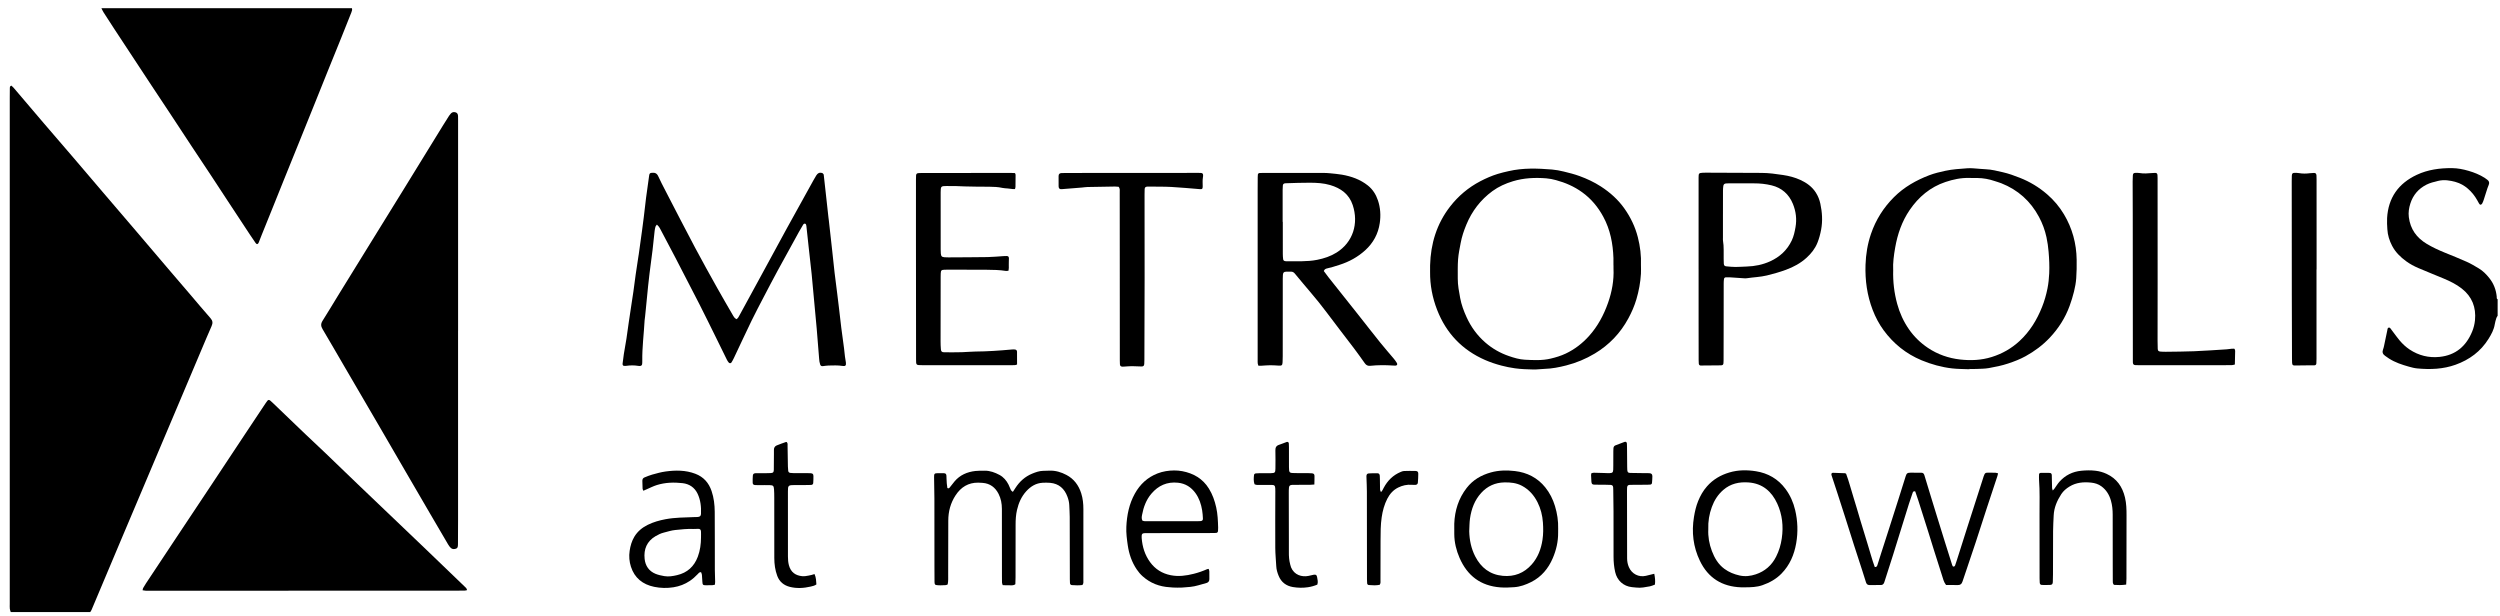
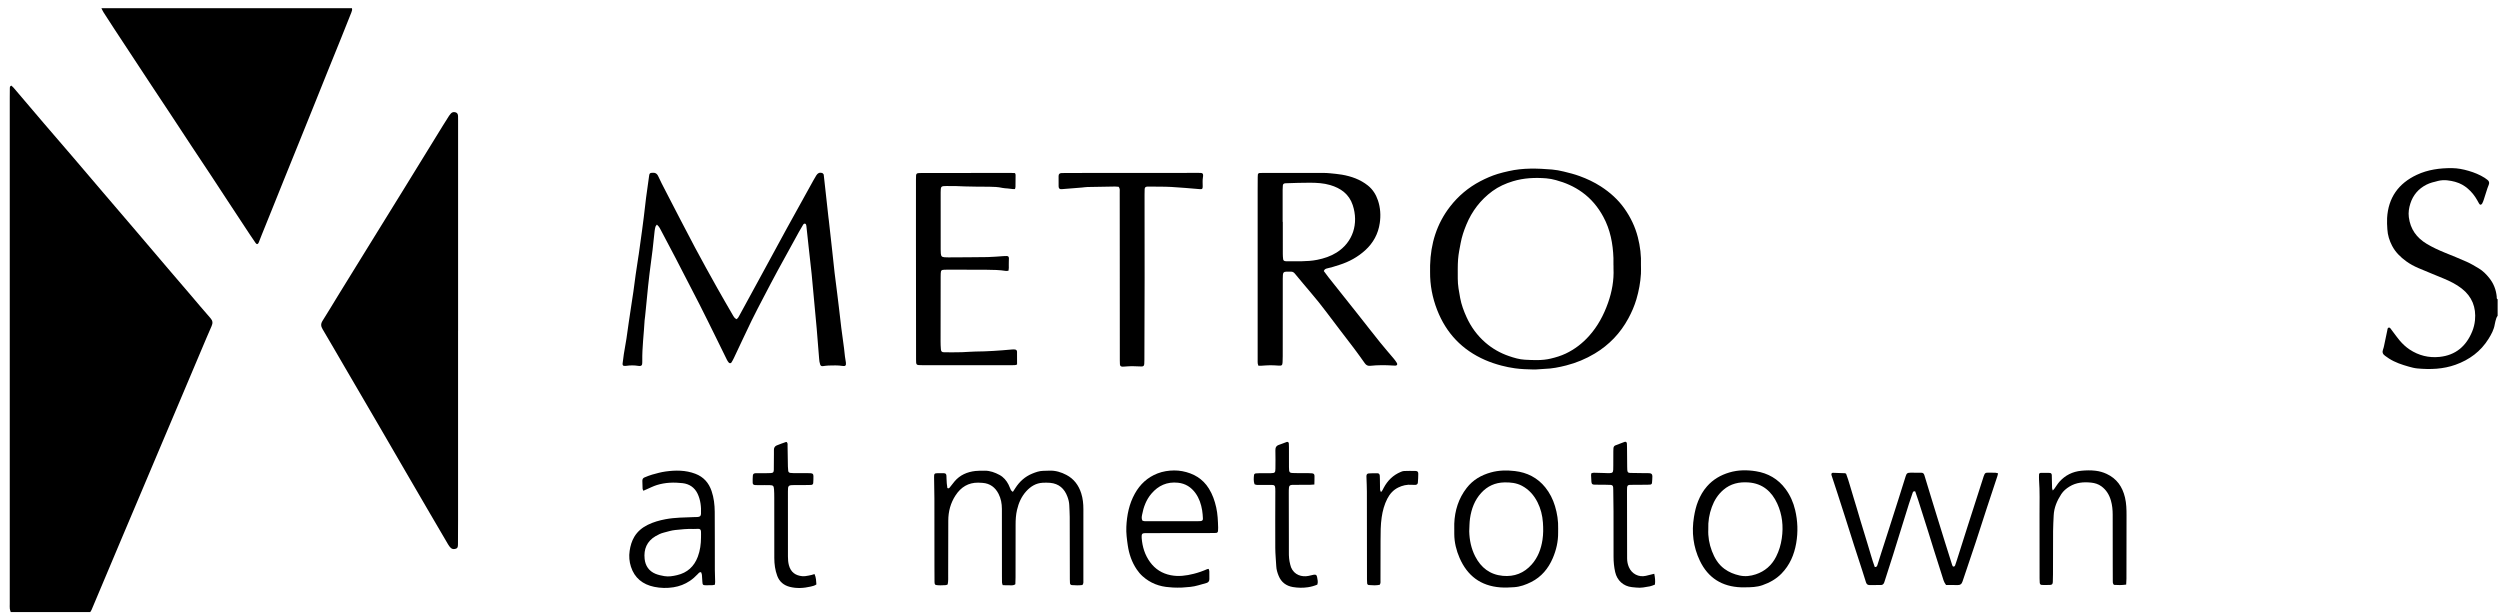
<svg xmlns="http://www.w3.org/2000/svg" width="207" height="51" viewBox="0 0 207 51" fill="none">
  <path d="M0.89 50.679C0.863 50.589 0.822 50.501 0.813 50.409C0.798 50.279 0.808 50.146 0.808 50.015C0.808 36.043 0.808 22.07 0.808 8.098C0.808 7.835 0.809 7.572 0.814 7.309C0.816 7.228 0.811 7.138 0.936 7.088C0.994 7.143 1.069 7.199 1.128 7.268C1.965 8.248 2.797 9.233 3.634 10.212C4.441 11.155 5.255 12.092 6.061 13.034C6.892 14.004 7.717 14.978 8.546 15.949C9.437 16.993 10.331 18.035 11.222 19.078C12.128 20.141 13.031 21.205 13.937 22.268C14.541 22.976 15.149 23.682 15.753 24.389C16.312 25.043 16.861 25.704 17.43 26.347C17.617 26.559 17.631 26.748 17.522 26.996C17.223 27.672 16.938 28.355 16.649 29.036C16.146 30.223 15.646 31.41 15.144 32.597C14.498 34.124 13.851 35.651 13.205 37.178C12.708 38.354 12.211 39.53 11.714 40.706C11.166 42.003 10.615 43.298 10.068 44.595C9.464 46.024 8.863 47.453 8.261 48.883C8.034 49.422 7.809 49.961 7.58 50.499C7.553 50.563 7.508 50.62 7.471 50.68H0.89V50.679Z" fill="black" />
  <path d="M29.142 0.679C29.175 0.802 29.14 0.915 29.094 1.027C28.811 1.736 28.53 2.446 28.245 3.154C27.888 4.039 27.527 4.922 27.17 5.807C26.814 6.692 26.459 7.578 26.103 8.463C25.685 9.503 25.265 10.542 24.845 11.582C24.407 12.666 23.967 13.749 23.529 14.833C23.217 15.607 22.907 16.382 22.595 17.157C22.288 17.921 21.978 18.683 21.671 19.446C21.587 19.656 21.507 19.868 21.423 20.079C21.361 20.236 21.262 20.256 21.168 20.125C21.01 19.901 20.856 19.673 20.705 19.444C20.081 18.498 19.457 17.551 18.834 16.604C18.388 15.925 17.947 15.245 17.499 14.568C16.96 13.751 16.416 12.939 15.876 12.123C15.291 11.236 14.71 10.348 14.125 9.462C13.572 8.626 13.016 7.793 12.464 6.956C11.466 5.442 10.469 3.927 9.473 2.411C9.171 1.953 8.872 1.492 8.578 1.029C8.507 0.92 8.457 0.797 8.398 0.681H29.14L29.142 0.679Z" fill="black" />
  <path d="M206.805 26.145C206.77 26.205 206.722 26.262 206.702 26.325C206.65 26.495 206.595 26.667 206.568 26.842C206.499 27.291 206.285 27.679 206.053 28.053C205.404 29.098 204.468 29.788 203.322 30.199C202.291 30.569 201.225 30.607 200.148 30.506C199.913 30.484 199.679 30.422 199.451 30.358C198.878 30.196 198.313 30.012 197.806 29.684C197.697 29.613 197.591 29.536 197.484 29.461C197.293 29.329 197.229 29.157 197.317 28.933C197.351 28.845 197.375 28.751 197.395 28.658C197.484 28.238 197.571 27.817 197.659 27.397C197.671 27.339 197.676 27.278 197.692 27.221C197.722 27.114 197.841 27.085 197.915 27.174C198.021 27.303 198.114 27.442 198.215 27.575C198.374 27.784 198.527 27.998 198.696 28.198C198.936 28.48 199.206 28.734 199.516 28.94C200.271 29.44 201.106 29.644 201.998 29.551C203.324 29.413 204.196 28.666 204.696 27.451C204.819 27.151 204.898 26.834 204.929 26.515C205.033 25.451 204.688 24.563 203.838 23.896C203.385 23.539 202.871 23.288 202.343 23.066C201.642 22.771 200.932 22.493 200.234 22.192C199.884 22.042 199.547 21.861 199.237 21.636C198.758 21.288 198.342 20.882 198.066 20.352C197.844 19.925 197.7 19.471 197.673 18.986C197.655 18.676 197.634 18.364 197.652 18.055C197.749 16.369 198.592 15.189 200.105 14.478C201.03 14.043 202.021 13.912 203.028 13.921C203.49 13.925 203.948 14.014 204.398 14.146C204.871 14.283 205.319 14.465 205.734 14.727C205.814 14.777 205.889 14.838 205.965 14.896C206.11 15.006 206.132 15.147 206.065 15.31C206.03 15.399 205.992 15.487 205.962 15.578C205.859 15.895 205.76 16.214 205.657 16.531C205.624 16.633 205.586 16.735 205.537 16.83C205.512 16.878 205.466 16.935 205.419 16.947C205.34 16.969 205.293 16.9 205.256 16.835C205.209 16.753 205.165 16.668 205.117 16.584C204.912 16.216 204.656 15.893 204.334 15.616C204.038 15.361 203.701 15.174 203.337 15.072C202.857 14.937 202.367 14.854 201.856 14.983C201.532 15.065 201.211 15.137 200.911 15.29C200.249 15.626 199.8 16.152 199.577 16.853C199.462 17.213 199.401 17.588 199.451 17.982C199.577 18.972 200.091 19.683 200.928 20.187C201.399 20.471 201.896 20.7 202.403 20.908C203.019 21.161 203.64 21.404 204.248 21.678C204.594 21.834 204.923 22.031 205.249 22.227C205.59 22.431 205.866 22.713 206.113 23.023C206.474 23.473 206.673 23.988 206.729 24.562C206.737 24.639 206.701 24.734 206.804 24.781V26.144L206.805 26.145Z" fill="black" />
  <path d="M37.928 27.401C37.928 32.625 37.928 37.848 37.928 43.072C37.928 43.705 37.923 44.339 37.92 44.972C37.92 45.02 37.921 45.068 37.918 45.116C37.91 45.236 37.908 45.37 37.777 45.422C37.63 45.48 37.464 45.491 37.337 45.378C37.241 45.293 37.164 45.182 37.099 45.07C36.601 44.227 36.108 43.382 35.615 42.536C34.954 41.402 34.293 40.268 33.633 39.133C32.907 37.885 32.185 36.635 31.458 35.387C30.46 33.675 29.46 31.966 28.462 30.254C27.878 29.254 27.302 28.25 26.71 27.255C26.563 27.01 26.55 26.809 26.708 26.561C27.155 25.856 27.582 25.137 28.019 24.425C28.826 23.114 29.636 21.804 30.445 20.495C31.43 18.901 32.418 17.308 33.401 15.713C34.491 13.945 35.578 12.175 36.667 10.407C36.836 10.132 37.008 9.86 37.182 9.589C37.227 9.52 37.279 9.454 37.336 9.394C37.445 9.276 37.587 9.258 37.731 9.304C37.877 9.35 37.921 9.475 37.926 9.615C37.93 9.723 37.93 9.83 37.93 9.937C37.93 15.758 37.93 21.58 37.93 27.401H37.927H37.928Z" fill="black" />
-   <path d="M38.672 48.864C38.597 48.88 38.541 48.898 38.487 48.9C38.285 48.905 38.081 48.906 37.879 48.906C29.466 48.908 21.054 48.91 12.642 48.913C12.451 48.913 12.26 48.916 12.069 48.911C11.989 48.908 11.909 48.889 11.807 48.875C11.823 48.802 11.823 48.742 11.849 48.694C11.918 48.569 11.993 48.447 12.071 48.327C12.895 47.083 13.72 45.84 14.545 44.597C15.536 43.107 16.529 41.617 17.519 40.126C18.443 38.733 19.365 37.34 20.289 35.947C20.85 35.102 21.413 34.258 21.975 33.413C22.232 33.028 22.239 33.026 22.574 33.347C23.444 34.181 24.311 35.018 25.182 35.85C25.777 36.418 26.38 36.977 26.976 37.545C27.52 38.063 28.058 38.588 28.6 39.109C28.996 39.49 29.39 39.87 29.787 40.25C30.502 40.934 31.219 41.618 31.935 42.301C33.048 43.364 34.163 44.425 35.273 45.49C36.341 46.513 37.406 47.54 38.472 48.566C38.548 48.639 38.643 48.7 38.673 48.864L38.672 48.864Z" fill="black" />
  <path d="M54.39 18.599C54.337 18.673 54.289 18.715 54.274 18.766C54.242 18.881 54.218 18.998 54.204 19.117C54.144 19.639 54.096 20.162 54.034 20.684C53.966 21.253 53.888 21.821 53.814 22.389C53.803 22.472 53.791 22.555 53.782 22.637C53.742 22.982 53.7 23.325 53.665 23.669C53.6 24.311 53.539 24.953 53.475 25.595C53.456 25.798 53.435 25.999 53.413 26.201C53.401 26.308 53.38 26.415 53.374 26.521C53.314 27.643 53.164 28.759 53.181 29.885C53.181 29.921 53.18 29.958 53.18 29.993C53.18 30.222 53.145 30.344 52.837 30.293C52.519 30.241 52.196 30.243 51.875 30.289C51.805 30.299 51.732 30.301 51.663 30.293C51.598 30.285 51.561 30.235 51.551 30.171C51.548 30.148 51.548 30.123 51.551 30.099C51.584 29.839 51.612 29.577 51.654 29.317C51.721 28.893 51.803 28.471 51.869 28.046C51.939 27.598 51.995 27.148 52.06 26.699C52.132 26.203 52.208 25.707 52.283 25.211C52.337 24.857 52.395 24.503 52.444 24.149C52.51 23.676 52.567 23.201 52.635 22.729C52.708 22.22 52.788 21.713 52.864 21.206C52.872 21.158 52.882 21.112 52.888 21.064C52.98 20.401 53.072 19.739 53.163 19.076C53.214 18.71 53.262 18.342 53.306 17.974C53.371 17.44 53.427 16.905 53.495 16.372C53.575 15.756 53.663 15.142 53.751 14.526C53.775 14.358 53.822 14.322 53.979 14.307C54.214 14.284 54.387 14.341 54.497 14.584C54.689 15.007 54.906 15.42 55.12 15.833C55.927 17.391 56.728 18.953 57.55 20.502C58.149 21.63 58.772 22.745 59.395 23.86C59.808 24.599 60.238 25.33 60.661 26.064C60.709 26.148 60.757 26.231 60.817 26.304C60.86 26.356 60.924 26.389 60.98 26.431C61.114 26.348 61.166 26.226 61.227 26.113C61.8 25.065 62.371 24.017 62.942 22.968C63.672 21.626 64.397 20.281 65.132 18.941C65.867 17.601 66.61 16.267 67.351 14.93C67.426 14.794 67.504 14.66 67.586 14.528C67.711 14.33 67.846 14.268 68.065 14.319C68.114 14.33 68.157 14.385 68.191 14.429C68.21 14.454 68.207 14.497 68.212 14.533C68.264 15.008 68.317 15.483 68.37 15.958C68.444 16.635 68.519 17.312 68.594 17.989C68.603 18.072 68.616 18.155 68.626 18.238C68.718 19.057 68.81 19.876 68.9 20.696C68.97 21.325 69.031 21.955 69.104 22.584C69.172 23.166 69.251 23.745 69.324 24.327C69.373 24.718 69.421 25.109 69.467 25.501C69.531 26.046 69.59 26.593 69.658 27.138C69.73 27.707 69.813 28.274 69.887 28.843C69.917 29.068 69.933 29.295 69.962 29.521C69.984 29.686 70.018 29.851 70.04 30.017C70.072 30.258 70.001 30.339 69.77 30.301C69.378 30.236 68.985 30.259 68.592 30.266C68.439 30.268 68.285 30.302 68.131 30.316C68.013 30.327 67.946 30.286 67.909 30.179C67.882 30.1 67.864 30.018 67.849 29.936C67.835 29.854 67.83 29.77 67.823 29.686C67.757 28.865 67.695 28.042 67.624 27.22C67.553 26.399 67.472 25.579 67.396 24.758C67.332 24.068 67.274 23.377 67.204 22.687C67.14 22.046 67.063 21.404 66.991 20.764C66.979 20.657 66.967 20.55 66.955 20.443C66.895 19.885 66.835 19.326 66.775 18.768C66.772 18.744 66.77 18.72 66.766 18.696C66.753 18.625 66.742 18.542 66.664 18.521C66.564 18.493 66.517 18.576 66.474 18.649C66.365 18.834 66.253 19.017 66.149 19.206C65.561 20.272 64.972 21.337 64.391 22.407C64.004 23.12 63.628 23.84 63.252 24.56C62.905 25.226 62.553 25.89 62.224 26.566C61.73 27.585 61.255 28.615 60.769 29.639C60.708 29.768 60.639 29.894 60.563 30.015C60.517 30.089 60.403 30.094 60.346 30.026C60.285 29.955 60.231 29.875 60.189 29.791C59.887 29.181 59.591 28.569 59.289 27.959C58.828 27.029 58.373 26.095 57.902 25.171C57.252 23.895 56.59 22.623 55.931 21.353C55.551 20.622 55.167 19.893 54.779 19.167C54.679 18.981 54.6 18.776 54.393 18.599L54.39 18.599Z" fill="black" />
  <path d="M135.872 21.973C135.872 22.192 135.884 22.432 135.87 22.67C135.826 23.387 135.698 24.088 135.494 24.779C135.33 25.332 135.102 25.857 134.83 26.359C134.17 27.583 133.242 28.556 132.047 29.273C131.306 29.717 130.52 30.044 129.684 30.258C129.094 30.408 128.502 30.527 127.89 30.543C127.582 30.551 127.272 30.602 126.964 30.594C126.453 30.581 125.937 30.566 125.432 30.495C125.058 30.443 124.684 30.368 124.314 30.27C123.851 30.148 123.402 29.998 122.966 29.808C121.069 28.979 119.747 27.591 118.995 25.661C118.601 24.649 118.4 23.599 118.411 22.511C118.412 22.332 118.407 22.152 118.412 21.973C118.459 20.179 118.957 18.536 120.064 17.107C120.745 16.228 121.579 15.526 122.566 15.008C123.032 14.764 123.511 14.555 124.012 14.4C124.307 14.308 124.609 14.24 124.911 14.171C126.099 13.894 127.301 13.938 128.502 14.036C128.833 14.063 129.164 14.127 129.487 14.206C129.925 14.313 130.363 14.423 130.789 14.579C131.407 14.804 131.997 15.082 132.55 15.438C133.318 15.935 133.991 16.537 134.518 17.29C135.022 18.009 135.396 18.789 135.614 19.646C135.807 20.405 135.903 21.17 135.871 21.973L135.872 21.973ZM133.599 21.975C133.599 21.975 133.595 21.975 133.594 21.975C133.594 21.772 133.599 21.569 133.593 21.366C133.551 20.17 133.332 19.018 132.756 17.953C132.318 17.142 131.746 16.453 130.995 15.913C130.338 15.44 129.611 15.124 128.837 14.915C128.573 14.843 128.302 14.787 128.03 14.766C127.098 14.693 126.177 14.733 125.271 15.007C124.66 15.192 124.087 15.448 123.574 15.823C122.588 16.546 121.873 17.484 121.408 18.615C121.208 19.102 121.039 19.599 120.944 20.117C120.862 20.562 120.764 21.008 120.73 21.458C120.689 21.992 120.706 22.532 120.703 23.07C120.701 23.611 120.805 24.142 120.901 24.669C121.002 25.222 121.199 25.75 121.432 26.262C121.803 27.077 122.319 27.785 122.998 28.372C123.575 28.87 124.224 29.238 124.941 29.483C125.368 29.63 125.809 29.761 126.26 29.784C126.972 29.822 127.686 29.861 128.394 29.693C128.825 29.591 129.244 29.465 129.642 29.276C130.384 28.924 131.023 28.431 131.571 27.821C132.292 27.019 132.789 26.086 133.146 25.075C133.471 24.153 133.643 23.207 133.598 22.226C133.594 22.142 133.598 22.059 133.598 21.975H133.599Z" fill="black" />
-   <path d="M163.071 30.574C162.594 30.553 162.115 30.558 161.643 30.505C161.207 30.456 160.774 30.37 160.347 30.256C159.92 30.142 159.505 29.998 159.1 29.829C157.827 29.297 156.787 28.462 155.97 27.352C155.587 26.831 155.287 26.26 155.055 25.655C154.595 24.455 154.423 23.211 154.465 21.929C154.494 21.051 154.635 20.192 154.918 19.364C155.314 18.205 155.951 17.194 156.819 16.326C157.655 15.491 158.654 14.926 159.742 14.51C160.174 14.345 160.627 14.239 161.082 14.141C161.681 14.012 162.287 13.98 162.891 13.933C163.243 13.905 163.602 13.962 163.958 13.982C164.113 13.992 164.267 14.008 164.422 14.014C164.901 14.032 165.361 14.153 165.826 14.259C166.316 14.37 166.783 14.54 167.249 14.724C168.078 15.051 168.826 15.504 169.5 16.086C170.057 16.566 170.524 17.121 170.899 17.75C171.586 18.903 171.928 20.16 171.947 21.501C171.955 22.014 171.949 22.53 171.912 23.041C171.885 23.409 171.818 23.777 171.729 24.135C171.63 24.54 171.506 24.94 171.363 25.331C171.003 26.321 170.446 27.189 169.727 27.955C169.141 28.579 168.463 29.082 167.718 29.493C167.259 29.746 166.77 29.934 166.272 30.099C165.75 30.273 165.214 30.381 164.676 30.477C164.338 30.537 163.988 30.532 163.643 30.549C163.453 30.558 163.261 30.55 163.071 30.55C163.071 30.559 163.071 30.566 163.071 30.574V30.574ZM156.757 22.346C156.727 23.356 156.845 24.268 157.087 25.159C157.291 25.912 157.613 26.618 158.059 27.262C158.486 27.877 159.016 28.392 159.635 28.807C160.441 29.346 161.34 29.659 162.299 29.767C163.18 29.866 164.055 29.829 164.915 29.56C165.785 29.288 166.549 28.854 167.217 28.237C168.068 27.452 168.655 26.49 169.08 25.424C169.279 24.926 169.427 24.41 169.532 23.88C169.614 23.468 169.655 23.054 169.675 22.637C169.702 22.039 169.675 21.441 169.624 20.846C169.59 20.443 169.534 20.038 169.448 19.642C169.322 19.057 169.116 18.499 168.832 17.968C168.129 16.65 167.087 15.718 165.702 15.171C165.526 15.102 165.341 15.054 165.161 14.992C164.695 14.832 164.218 14.744 163.725 14.739C163.498 14.738 163.271 14.741 163.045 14.735C162.368 14.714 161.715 14.858 161.083 15.069C159.828 15.49 158.861 16.305 158.121 17.388C157.479 18.328 157.115 19.389 156.92 20.505C156.808 21.14 156.725 21.781 156.755 22.346L156.757 22.346Z" fill="black" />
  <path d="M109.609 22.438C109.74 22.613 109.864 22.788 109.996 22.955C110.804 23.974 111.615 24.991 112.423 26.01C113.045 26.795 113.658 27.588 114.287 28.369C114.652 28.824 115.041 29.262 115.416 29.711C115.507 29.82 115.591 29.938 115.664 30.06C115.733 30.175 115.669 30.274 115.534 30.275C115.463 30.275 115.392 30.269 115.321 30.265C114.701 30.225 114.082 30.223 113.465 30.288C113.26 30.309 113.124 30.243 113.009 30.081C112.712 29.663 112.415 29.245 112.106 28.836C111.35 27.837 110.577 26.851 109.83 25.845C109.01 24.742 108.086 23.726 107.221 22.663C107.133 22.554 107.032 22.487 106.886 22.493C106.756 22.499 106.624 22.49 106.493 22.496C106.303 22.504 106.245 22.559 106.224 22.755C106.213 22.861 106.213 22.969 106.213 23.077C106.213 23.722 106.213 24.367 106.213 25.013C106.213 26.507 106.212 28.001 106.21 29.494C106.21 29.662 106.207 29.829 106.197 29.996C106.181 30.246 106.132 30.287 105.89 30.274C105.653 30.261 105.415 30.24 105.177 30.242C104.928 30.244 104.678 30.269 104.429 30.283C104.359 30.286 104.289 30.283 104.198 30.283C104.178 30.217 104.147 30.154 104.14 30.088C104.129 29.993 104.134 29.897 104.134 29.802C104.134 25.105 104.134 20.41 104.134 15.713C104.134 15.367 104.136 15.02 104.139 14.673C104.139 14.602 104.141 14.53 104.15 14.459C104.162 14.38 104.216 14.332 104.295 14.327C104.39 14.32 104.485 14.318 104.581 14.318C106.273 14.318 107.964 14.313 109.656 14.32C109.977 14.322 110.297 14.367 110.617 14.396C110.783 14.412 110.948 14.434 111.112 14.463C111.897 14.6 112.631 14.859 113.263 15.362C113.666 15.685 113.928 16.106 114.093 16.591C114.3 17.204 114.337 17.837 114.245 18.468C114.117 19.361 113.706 20.118 113.036 20.726C112.417 21.287 111.701 21.677 110.908 21.93C110.727 21.987 110.546 22.047 110.364 22.1C110.216 22.143 110.067 22.18 109.916 22.216C109.8 22.243 109.682 22.265 109.611 22.438H109.609ZM106.202 18.369C106.207 18.369 106.211 18.369 106.216 18.369C106.216 19.253 106.215 20.137 106.217 21.02C106.217 21.163 106.226 21.307 106.243 21.449C106.258 21.566 106.315 21.61 106.433 21.627C106.469 21.632 106.504 21.634 106.54 21.634C107.383 21.619 108.227 21.682 109.067 21.512C109.636 21.398 110.168 21.222 110.659 20.917C112.032 20.062 112.51 18.505 112.005 16.979C111.704 16.071 111.016 15.58 110.134 15.321C109.592 15.161 109.031 15.133 108.473 15.129C107.819 15.123 107.164 15.155 106.51 15.172C106.474 15.172 106.438 15.173 106.403 15.178C106.289 15.194 106.232 15.245 106.219 15.361C106.206 15.48 106.203 15.6 106.203 15.719C106.203 16.603 106.203 17.487 106.203 18.37L106.202 18.369Z" fill="black" />
-   <path d="M140.643 22.295C140.643 19.761 140.643 17.227 140.643 14.693C140.643 14.351 140.669 14.322 140.995 14.303C141.078 14.298 141.162 14.298 141.245 14.298C142.783 14.305 144.319 14.317 145.857 14.317C146.456 14.317 147.046 14.403 147.634 14.49C148.125 14.563 148.612 14.687 149.07 14.898C149.59 15.137 150.037 15.456 150.352 15.947C150.535 16.233 150.657 16.545 150.726 16.871C150.876 17.577 150.924 18.286 150.791 19.006C150.72 19.385 150.625 19.749 150.482 20.104C150.286 20.592 149.969 20.989 149.586 21.339C149.085 21.797 148.501 22.109 147.869 22.341C147.355 22.53 146.831 22.678 146.298 22.808C145.749 22.94 145.19 22.953 144.638 23.038C144.568 23.049 144.495 23.047 144.424 23.043C144.033 23.018 143.641 22.988 143.25 22.964C143.132 22.957 143.012 22.955 142.894 22.962C142.816 22.968 142.759 23.023 142.747 23.099C142.73 23.216 142.722 23.336 142.722 23.455C142.72 24.662 142.72 25.87 142.718 27.077C142.717 27.997 142.715 28.918 142.712 29.838C142.71 30.251 142.695 30.257 142.287 30.253C141.847 30.249 141.406 30.259 140.965 30.264C140.917 30.264 140.87 30.27 140.822 30.268C140.727 30.263 140.671 30.211 140.66 30.111C140.65 30.016 140.648 29.92 140.648 29.825C140.646 28.749 140.645 27.673 140.644 26.598C140.644 25.163 140.644 23.729 140.644 22.295H140.642H140.643ZM142.661 17.75H142.66C142.66 18.395 142.66 19.041 142.66 19.686C142.66 19.769 142.65 19.855 142.665 19.936C142.751 20.434 142.707 20.937 142.72 21.438C142.723 21.569 142.72 21.701 142.731 21.831C142.745 21.987 142.795 22.04 142.955 22.055C143.204 22.078 143.454 22.104 143.703 22.104C144.012 22.104 144.322 22.077 144.631 22.068C145.305 22.048 145.953 21.917 146.569 21.637C147.367 21.273 147.976 20.715 148.357 19.913C148.523 19.562 148.601 19.193 148.667 18.816C148.786 18.147 148.705 17.502 148.453 16.883C148.126 16.08 147.527 15.55 146.688 15.347C146.216 15.233 145.728 15.179 145.236 15.182C144.557 15.187 143.878 15.18 143.199 15.179C143.104 15.179 143.008 15.184 142.913 15.19C142.79 15.198 142.712 15.268 142.693 15.387C142.674 15.516 142.664 15.648 142.663 15.779C142.66 16.436 142.661 17.093 142.661 17.75Z" fill="black" />
  <path d="M84.213 30.18C84.062 30.255 83.929 30.235 83.801 30.236C82.514 30.238 81.227 30.236 79.94 30.236C78.737 30.236 77.533 30.237 76.329 30.236C75.854 30.236 75.85 30.233 75.85 29.759C75.846 26.389 75.843 23.019 75.841 19.648C75.841 18.058 75.841 16.469 75.842 14.879C75.842 14.76 75.842 14.64 75.851 14.521C75.861 14.403 75.917 14.348 76.03 14.335C76.112 14.325 76.197 14.325 76.279 14.325C78.757 14.323 81.236 14.32 83.715 14.319C83.82 14.319 83.926 14.327 84.041 14.332C84.061 14.386 84.091 14.429 84.091 14.471C84.091 14.806 84.088 15.141 84.082 15.475C84.081 15.531 84.057 15.588 84.041 15.655C83.972 15.655 83.915 15.66 83.859 15.654C83.716 15.64 83.575 15.619 83.433 15.604C83.291 15.589 83.145 15.592 83.007 15.56C82.644 15.478 82.275 15.466 81.905 15.461C81.227 15.453 80.546 15.463 79.868 15.435C79.368 15.414 78.87 15.389 78.369 15.403C78.286 15.405 78.202 15.403 78.119 15.412C77.97 15.429 77.914 15.486 77.898 15.644C77.887 15.738 77.887 15.835 77.887 15.93C77.887 17.508 77.887 19.085 77.889 20.663C77.889 20.771 77.89 20.878 77.9 20.985C77.921 21.218 77.98 21.281 78.204 21.301C78.311 21.31 78.418 21.311 78.525 21.311C79.61 21.304 80.694 21.303 81.778 21.286C82.218 21.278 82.658 21.233 83.098 21.206C83.547 21.178 83.559 21.189 83.531 21.649C83.521 21.827 83.533 22.007 83.53 22.186C83.529 22.256 83.515 22.325 83.505 22.413C83.427 22.422 83.358 22.444 83.294 22.434C82.762 22.349 82.226 22.34 81.689 22.336C80.653 22.33 79.615 22.33 78.579 22.327C78.448 22.327 78.316 22.327 78.186 22.334C77.948 22.345 77.907 22.389 77.893 22.639C77.888 22.734 77.887 22.831 77.887 22.926C77.885 24.707 77.881 26.487 77.88 28.268C77.88 28.483 77.888 28.699 77.905 28.913C77.921 29.104 77.982 29.167 78.18 29.169C78.668 29.175 79.157 29.173 79.645 29.162C80.014 29.154 80.383 29.111 80.751 29.108C81.753 29.102 82.75 29.031 83.747 28.941C83.841 28.932 83.938 28.927 84.032 28.937C84.14 28.947 84.209 29.015 84.21 29.125C84.216 29.47 84.213 29.815 84.213 30.181V30.18Z" fill="black" />
  <path d="M92.62 15.465C92.535 15.459 92.429 15.444 92.324 15.445C91.562 15.456 90.799 15.469 90.037 15.485C89.882 15.489 89.728 15.517 89.574 15.529C89.016 15.575 88.458 15.622 87.9 15.663C87.736 15.676 87.658 15.605 87.653 15.431C87.645 15.145 87.645 14.857 87.651 14.571C87.656 14.408 87.731 14.338 87.899 14.33C88.066 14.321 88.233 14.323 88.4 14.322C90.997 14.321 93.595 14.321 96.192 14.319C97.158 14.319 98.122 14.317 99.088 14.315C99.135 14.315 99.183 14.315 99.23 14.315C99.582 14.307 99.662 14.332 99.599 14.713C99.56 14.945 99.584 15.189 99.584 15.428C99.584 15.639 99.54 15.677 99.333 15.66C98.55 15.597 97.767 15.522 96.983 15.479C96.376 15.447 95.768 15.458 95.16 15.45C95.1 15.45 95.04 15.448 94.981 15.453C94.849 15.465 94.788 15.519 94.778 15.655C94.768 15.798 94.768 15.942 94.769 16.085C94.77 18.391 94.776 20.697 94.774 23.004C94.773 25.263 94.763 27.522 94.756 29.78C94.756 29.9 94.756 30.02 94.745 30.139C94.73 30.293 94.665 30.348 94.51 30.344C94.248 30.338 93.986 30.319 93.725 30.319C93.511 30.319 93.297 30.342 93.084 30.354C93.036 30.357 92.989 30.362 92.941 30.36C92.805 30.354 92.741 30.3 92.73 30.168C92.72 30.061 92.721 29.954 92.721 29.846C92.72 26.989 92.719 24.134 92.717 21.277C92.717 19.497 92.717 17.716 92.713 15.935C92.713 15.784 92.752 15.622 92.62 15.464V15.465Z" fill="black" />
  <path d="M89.625 48.439C89.348 48.476 89.052 48.471 88.756 48.447C88.663 48.44 88.602 48.382 88.594 48.287C88.585 48.18 88.583 48.072 88.583 47.964C88.58 46.243 88.58 44.52 88.573 42.799C88.572 42.477 88.547 42.155 88.536 41.832C88.527 41.59 88.469 41.359 88.386 41.134C88.139 40.458 87.677 40.042 86.943 39.978C86.742 39.961 86.539 39.963 86.338 39.972C85.78 40 85.339 40.274 84.975 40.674C84.573 41.115 84.341 41.647 84.207 42.228C84.115 42.629 84.092 43.031 84.092 43.439C84.092 44.898 84.091 46.356 84.087 47.815C84.087 48.005 84.076 48.194 84.071 48.372C83.891 48.509 83.706 48.454 83.532 48.462C83.368 48.469 83.202 48.454 83.024 48.449C83 48.367 82.968 48.301 82.966 48.235C82.957 48.044 82.961 47.853 82.961 47.661C82.959 45.821 82.955 43.979 82.957 42.138C82.957 41.7 82.879 41.279 82.68 40.89C82.406 40.355 81.976 40.029 81.361 39.982C81.242 39.973 81.123 39.967 81.004 39.964C80.179 39.952 79.566 40.336 79.125 41.008C78.708 41.642 78.517 42.349 78.518 43.111C78.519 44.593 78.515 46.076 78.509 47.559C78.508 47.832 78.527 48.108 78.468 48.391C78.415 48.411 78.361 48.447 78.306 48.449C78.022 48.459 77.737 48.487 77.47 48.434C77.368 48.351 77.379 48.252 77.378 48.158C77.375 47.728 77.373 47.297 77.372 46.867C77.371 45.002 77.372 43.136 77.368 41.272C77.367 40.686 77.35 40.1 77.342 39.515C77.338 39.217 77.368 39.185 77.662 39.179C77.829 39.175 77.996 39.175 78.163 39.183C78.297 39.19 78.35 39.247 78.364 39.386C78.373 39.469 78.369 39.554 78.372 39.636C78.38 39.898 78.399 40.16 78.442 40.407C78.537 40.465 78.591 40.423 78.638 40.363C78.772 40.194 78.9 40.022 79.039 39.858C79.488 39.328 80.081 39.077 80.753 38.998C81.012 38.967 81.276 38.976 81.538 38.974C81.979 38.971 82.381 39.122 82.761 39.325C83.096 39.505 83.334 39.789 83.506 40.126C83.582 40.274 83.631 40.436 83.707 40.584C83.735 40.638 83.802 40.671 83.866 40.727C83.946 40.605 84.011 40.507 84.074 40.408C84.418 39.871 84.873 39.46 85.466 39.217C85.751 39.1 86.044 38.994 86.359 38.986C86.537 38.981 86.717 38.977 86.895 38.97C87.398 38.952 87.865 39.095 88.301 39.325C88.922 39.652 89.311 40.177 89.525 40.845C89.661 41.273 89.704 41.709 89.704 42.154C89.704 44.115 89.704 46.075 89.703 48.036C89.703 48.164 89.733 48.301 89.625 48.438V48.439Z" fill="black" />
-   <path d="M184.998 28.874C185.026 28.912 185.046 28.929 185.052 28.951C185.063 28.984 185.071 29.02 185.071 29.055C185.064 29.424 185.055 29.793 185.046 30.181C184.963 30.2 184.885 30.23 184.807 30.232C184.497 30.239 184.188 30.239 183.877 30.239C181.648 30.24 179.419 30.241 177.19 30.241C177.059 30.241 176.928 30.241 176.797 30.23C176.665 30.219 176.613 30.158 176.602 30.02C176.597 29.961 176.6 29.901 176.6 29.841C176.597 25.86 176.596 21.88 176.592 17.899C176.592 16.942 176.584 15.986 176.583 15.03C176.583 14.862 176.586 14.695 176.599 14.528C176.611 14.365 176.666 14.316 176.823 14.313C176.93 14.312 177.039 14.309 177.144 14.326C177.489 14.386 177.832 14.36 178.177 14.33C178.636 14.29 178.648 14.301 178.648 14.754C178.65 17.563 178.652 20.372 178.652 23.181C178.652 24.855 178.648 26.529 178.647 28.202C178.647 28.429 178.649 28.657 178.66 28.883C178.669 29.042 178.72 29.095 178.879 29.11C179.033 29.125 179.189 29.13 179.343 29.127C180.118 29.116 180.893 29.115 181.666 29.083C182.571 29.045 183.474 28.981 184.377 28.924C184.52 28.915 184.661 28.887 184.804 28.873C184.872 28.866 184.942 28.872 184.998 28.872L184.998 28.874Z" fill="black" />
  <path d="M152.858 39.227C153.093 39.842 153.252 40.504 153.459 41.149C153.666 41.797 153.848 42.452 154.044 43.104C154.236 43.743 154.428 44.383 154.629 45.02C154.834 45.665 154.999 46.324 155.232 46.951C155.383 46.966 155.421 46.875 155.45 46.785C155.556 46.455 155.657 46.125 155.763 45.795C155.982 45.114 156.202 44.432 156.421 43.751C156.68 42.944 156.938 42.137 157.194 41.329C157.396 40.693 157.592 40.054 157.795 39.417C157.867 39.191 157.939 39.141 158.188 39.139C158.486 39.136 158.785 39.14 159.082 39.141C159.217 39.141 159.296 39.203 159.337 39.341C159.524 39.97 159.718 40.597 159.91 41.225C160.064 41.727 160.218 42.228 160.373 42.73C160.596 43.448 160.817 44.166 161.041 44.884C161.24 45.522 161.44 46.159 161.643 46.795C161.657 46.839 161.688 46.876 161.706 46.907C161.81 46.93 161.859 46.881 161.886 46.809C161.938 46.663 161.986 46.515 162.033 46.367C162.327 45.446 162.617 44.525 162.911 43.604C163.18 42.763 163.451 41.923 163.721 41.082C163.882 40.582 164.043 40.082 164.203 39.582C164.218 39.537 164.228 39.49 164.245 39.446C164.353 39.152 164.378 39.134 164.682 39.135C164.86 39.135 165.039 39.135 165.218 39.143C165.285 39.146 165.35 39.172 165.441 39.193C165.42 39.279 165.409 39.346 165.387 39.41C165.099 40.282 164.807 41.153 164.522 42.026C164.21 42.978 163.907 43.933 163.594 44.885C163.337 45.667 163.071 46.446 162.808 47.225C162.705 47.53 162.594 47.833 162.499 48.139C162.433 48.353 162.308 48.452 162.081 48.445C161.762 48.433 161.441 48.439 161.133 48.438C160.933 48.183 160.881 47.897 160.791 47.627C160.56 46.924 160.341 46.217 160.119 45.512C159.961 45.011 159.809 44.508 159.651 44.008C159.382 43.154 159.112 42.3 158.839 41.447C158.756 41.188 158.663 40.931 158.581 40.689C158.441 40.646 158.396 40.722 158.368 40.801C158.262 41.105 158.157 41.41 158.06 41.717C157.831 42.445 157.606 43.174 157.38 43.903C157.168 44.586 156.959 45.271 156.743 45.954C156.514 46.682 156.277 47.407 156.045 48.134C156.03 48.179 156.018 48.227 155.997 48.269C155.946 48.372 155.867 48.439 155.746 48.44C155.424 48.441 155.103 48.443 154.781 48.442C154.627 48.442 154.546 48.351 154.502 48.211C154.403 47.892 154.303 47.573 154.2 47.256C153.973 46.552 153.74 45.849 153.514 45.145C153.259 44.35 153.01 43.552 152.757 42.756C152.554 42.12 152.348 41.484 152.142 40.848C151.98 40.348 151.814 39.851 151.651 39.352C151.612 39.232 151.659 39.145 151.769 39.148C152.102 39.155 152.435 39.169 152.768 39.183C152.789 39.184 152.81 39.204 152.857 39.228L152.858 39.227Z" fill="black" />
-   <path d="M191.807 22.308C191.807 24.771 191.807 27.233 191.807 29.696C191.807 29.827 191.806 29.959 191.795 30.09C191.787 30.189 191.73 30.242 191.635 30.249C191.553 30.255 191.468 30.247 191.386 30.247C190.933 30.252 190.481 30.254 190.029 30.263C189.85 30.266 189.8 30.232 189.786 30.04C189.778 29.933 189.778 29.825 189.777 29.718C189.771 27.96 189.765 26.203 189.762 24.445C189.758 21.301 189.756 18.157 189.755 15.013C189.755 14.858 189.753 14.702 189.763 14.547C189.775 14.361 189.826 14.312 190.003 14.312C190.122 14.312 190.243 14.313 190.359 14.334C190.657 14.386 190.951 14.383 191.249 14.343C191.368 14.327 191.487 14.319 191.605 14.319C191.734 14.321 191.792 14.383 191.804 14.524C191.813 14.631 191.812 14.739 191.812 14.847C191.812 16.808 191.813 18.768 191.814 20.729C191.814 21.255 191.814 21.781 191.814 22.307H191.809L191.807 22.308Z" fill="black" />
  <path d="M120.413 43.79C120.413 43.647 120.408 43.503 120.413 43.36C120.455 42.268 120.768 41.271 121.441 40.402C121.958 39.736 122.641 39.34 123.448 39.116C124.107 38.933 124.775 38.926 125.434 39.003C126.435 39.119 127.302 39.551 127.949 40.355C128.319 40.815 128.579 41.331 128.752 41.9C128.937 42.513 129.032 43.132 129.015 43.77C129.012 43.878 129.012 43.985 129.013 44.093C129.022 44.833 128.858 45.542 128.57 46.215C128.203 47.071 127.632 47.765 126.784 48.191C126.336 48.415 125.87 48.587 125.36 48.62C124.979 48.645 124.604 48.665 124.221 48.635C122.598 48.511 121.495 47.671 120.854 46.199C120.581 45.572 120.418 44.911 120.414 44.219C120.414 44.076 120.414 43.933 120.414 43.789L120.413 43.79ZM121.652 43.989C121.671 44.718 121.813 45.414 122.145 46.065C122.625 47.005 123.371 47.581 124.433 47.68C125.382 47.768 126.192 47.457 126.829 46.734C127.343 46.151 127.603 45.452 127.718 44.695C127.79 44.22 127.788 43.742 127.754 43.264C127.712 42.675 127.572 42.109 127.304 41.58C127.011 41.002 126.6 40.535 126.022 40.226C125.564 39.982 125.069 39.933 124.566 39.943C123.802 39.958 123.155 40.249 122.638 40.819C122.097 41.415 121.833 42.138 121.718 42.919C121.666 43.272 121.672 43.632 121.652 43.99V43.989Z" fill="black" />
  <path d="M144.516 48.63C144.397 48.63 144.277 48.633 144.159 48.63C142.589 48.575 141.432 47.856 140.75 46.433C140.198 45.282 140.053 44.065 140.261 42.801C140.335 42.351 140.434 41.912 140.606 41.49C140.787 41.045 141.02 40.633 141.34 40.27C141.843 39.697 142.468 39.335 143.195 39.119C143.922 38.903 144.663 38.903 145.391 39.019C146.387 39.177 147.228 39.656 147.841 40.486C148.228 41.01 148.488 41.59 148.638 42.228C148.853 43.138 148.884 44.053 148.727 44.967C148.563 45.923 148.195 46.796 147.499 47.502C147.054 47.954 146.52 48.248 145.926 48.455C145.465 48.616 144.993 48.626 144.516 48.63ZM141.447 43.815C141.416 44.432 141.523 45.042 141.745 45.627C141.964 46.203 142.267 46.724 142.778 47.099C143.158 47.379 143.578 47.548 144.04 47.651C144.505 47.754 144.95 47.697 145.377 47.555C146.13 47.306 146.695 46.816 147.06 46.097C147.306 45.613 147.456 45.106 147.533 44.568C147.677 43.573 147.573 42.606 147.157 41.698C146.695 40.69 145.939 40.032 144.784 39.946C144.007 39.888 143.293 40.042 142.687 40.567C142.243 40.952 141.94 41.432 141.741 41.977C141.525 42.564 141.423 43.175 141.446 43.814L141.447 43.815Z" fill="black" />
  <path d="M100.075 47.103C100.096 47.17 100.13 47.234 100.133 47.299C100.14 47.514 100.132 47.73 100.135 47.944C100.139 48.112 100.059 48.221 99.907 48.269C99.681 48.34 99.449 48.394 99.222 48.463C98.784 48.595 98.332 48.62 97.881 48.65C97.632 48.667 97.382 48.652 97.133 48.648C97.038 48.646 96.943 48.63 96.848 48.624C96 48.575 95.246 48.284 94.611 47.716C94.426 47.551 94.26 47.355 94.122 47.149C93.715 46.547 93.484 45.874 93.379 45.154C93.306 44.645 93.237 44.136 93.261 43.621C93.306 42.657 93.489 41.728 93.965 40.873C94.399 40.092 95.016 39.521 95.849 39.198C96.07 39.113 96.303 39.049 96.537 39.011C96.987 38.939 97.447 38.93 97.891 39.013C98.816 39.189 99.585 39.63 100.096 40.455C100.395 40.936 100.578 41.458 100.702 42.013C100.825 42.566 100.846 43.124 100.862 43.685C100.865 43.78 100.862 43.877 100.851 43.971C100.841 44.065 100.782 44.123 100.685 44.128C100.566 44.134 100.448 44.135 100.329 44.135C98.553 44.138 96.778 44.139 95.003 44.142C94.919 44.142 94.836 44.14 94.753 44.147C94.591 44.159 94.54 44.211 94.53 44.366C94.525 44.425 94.527 44.485 94.531 44.545C94.586 45.275 94.794 45.952 95.228 46.546C95.654 47.129 96.222 47.485 96.935 47.627C97.584 47.756 98.21 47.67 98.841 47.511C99.224 47.415 99.592 47.287 99.951 47.126C99.983 47.112 100.02 47.112 100.073 47.103H100.075ZM94.588 43.105C94.741 43.177 94.886 43.157 95.027 43.157C96.383 43.159 97.739 43.159 99.094 43.158C99.201 43.158 99.309 43.157 99.414 43.146C99.546 43.133 99.609 43.068 99.601 42.932C99.59 42.706 99.576 42.478 99.538 42.255C99.453 41.745 99.296 41.26 98.989 40.835C98.63 40.338 98.159 40.035 97.537 39.969C96.633 39.874 95.909 40.201 95.331 40.882C94.903 41.386 94.684 41.988 94.563 42.629C94.535 42.778 94.507 42.935 94.588 43.105H94.588Z" fill="black" />
  <path d="M53.269 40.635C53.243 40.566 53.208 40.514 53.206 40.46C53.194 40.245 53.192 40.031 53.187 39.816C53.184 39.683 53.236 39.582 53.362 39.532C53.572 39.45 53.779 39.357 53.996 39.298C54.362 39.197 54.732 39.091 55.107 39.04C55.938 38.926 56.764 38.92 57.572 39.227C58.26 39.488 58.686 39.977 58.919 40.658C59.11 41.217 59.175 41.799 59.18 42.385C59.193 43.985 59.185 45.586 59.189 47.187C59.19 47.521 59.208 47.855 59.214 48.189C59.216 48.258 59.202 48.327 59.194 48.412C59.115 48.428 59.048 48.45 58.98 48.453C58.802 48.46 58.623 48.462 58.445 48.46C58.202 48.458 58.17 48.422 58.156 48.163C58.146 47.972 58.139 47.78 58.118 47.59C58.11 47.513 58.07 47.44 58.047 47.373C57.895 47.367 57.836 47.467 57.765 47.543C57.568 47.753 57.355 47.941 57.116 48.101C56.704 48.377 56.256 48.548 55.765 48.626C55.227 48.712 54.693 48.698 54.166 48.59C53.222 48.395 52.541 47.86 52.241 46.922C52.107 46.503 52.066 46.063 52.134 45.612C52.196 45.192 52.309 44.797 52.528 44.434C52.796 43.993 53.18 43.68 53.639 43.454C54.102 43.227 54.589 43.089 55.095 42.993C55.885 42.843 56.682 42.848 57.478 42.815C57.586 42.811 57.693 42.817 57.8 42.803C57.963 42.784 58.035 42.712 58.042 42.547C58.068 41.968 58.008 41.395 57.755 40.869C57.51 40.362 57.077 40.07 56.52 40.005C55.805 39.923 55.089 39.946 54.396 40.159C54.092 40.253 53.804 40.404 53.51 40.529C53.434 40.561 53.36 40.595 53.269 40.635ZM58.043 44.486C58.043 44.331 58.051 44.175 58.042 44.02C58.031 43.843 57.965 43.785 57.795 43.787C57.663 43.789 57.533 43.804 57.402 43.799C56.9 43.777 56.401 43.834 55.905 43.885C55.589 43.917 55.278 44.02 54.967 44.098C54.723 44.158 54.498 44.266 54.281 44.394C53.558 44.819 53.291 45.474 53.375 46.275C53.434 46.847 53.732 47.289 54.278 47.513C54.507 47.606 54.756 47.659 55 47.702C55.358 47.765 55.708 47.704 56.06 47.622C56.91 47.425 57.472 46.906 57.776 46.103C57.972 45.585 58.042 45.039 58.044 44.486H58.043Z" fill="black" />
  <path d="M176.047 48.404C175.666 48.459 175.337 48.446 175.033 48.427C174.919 48.3 174.939 48.175 174.939 48.059C174.935 47.628 174.935 47.199 174.935 46.768C174.934 45.383 174.929 43.996 174.931 42.611C174.931 42.214 174.893 41.824 174.783 41.443C174.647 40.971 174.404 40.568 174.005 40.273C173.75 40.084 173.457 39.992 173.143 39.96C172.515 39.896 171.908 39.945 171.352 40.287C171.084 40.451 170.846 40.651 170.675 40.913C170.326 41.45 170.075 42.026 170.045 42.678C170.025 43.108 169.999 43.537 169.996 43.967C169.988 45.162 169.99 46.357 169.987 47.552C169.987 47.767 169.985 47.982 169.973 48.197C169.964 48.359 169.905 48.423 169.758 48.43C169.533 48.44 169.306 48.441 169.079 48.434C168.961 48.431 168.903 48.373 168.891 48.258C168.879 48.14 168.877 48.02 168.877 47.901C168.875 46.121 168.878 44.34 168.873 42.56C168.87 41.617 168.904 40.672 168.832 39.73C168.821 39.576 168.831 39.42 168.834 39.265C168.834 39.243 168.854 39.223 168.868 39.195C168.893 39.183 168.926 39.156 168.957 39.156C169.206 39.152 169.457 39.148 169.706 39.157C169.826 39.161 169.88 39.219 169.888 39.339C169.898 39.517 169.896 39.697 169.899 39.876C169.903 40.055 169.903 40.234 169.912 40.413C169.914 40.467 169.941 40.521 169.97 40.616C170.034 40.544 170.074 40.506 170.105 40.463C170.245 40.271 170.367 40.062 170.524 39.885C171.005 39.347 171.613 39.048 172.331 38.978C172.723 38.94 173.113 38.931 173.507 38.977C173.831 39.014 174.137 39.102 174.43 39.238C175.268 39.627 175.736 40.297 175.949 41.191C176.067 41.689 176.077 42.183 176.077 42.684C176.076 44.428 176.074 46.172 176.07 47.917C176.07 48.07 176.057 48.224 176.048 48.406L176.047 48.404Z" fill="black" />
  <path d="M67.442 47.531C67.577 47.827 67.578 48.107 67.598 48.39C67.447 48.498 67.28 48.533 67.122 48.569C66.546 48.702 65.963 48.739 65.388 48.59C64.903 48.465 64.54 48.173 64.357 47.685C64.179 47.209 64.114 46.713 64.112 46.209C64.107 44.537 64.11 42.864 64.109 41.193C64.109 40.966 64.106 40.739 64.089 40.513C64.067 40.228 64.016 40.179 63.741 40.17C63.455 40.16 63.17 40.17 62.884 40.17C62.765 40.17 62.645 40.174 62.527 40.164C62.385 40.152 62.324 40.097 62.322 39.966C62.317 39.775 62.321 39.583 62.334 39.393C62.344 39.245 62.41 39.189 62.569 39.181C62.735 39.174 62.903 39.181 63.069 39.18C63.319 39.178 63.569 39.184 63.819 39.17C64.016 39.159 64.068 39.102 64.072 38.898C64.081 38.469 64.078 38.039 64.081 37.608C64.081 37.489 64.085 37.37 64.081 37.25C64.077 37.073 64.159 36.945 64.313 36.88C64.565 36.776 64.825 36.688 65.081 36.596C65.1 36.589 65.126 36.605 65.153 36.612C65.238 36.712 65.209 36.836 65.211 36.952C65.223 37.513 65.228 38.074 65.239 38.636C65.242 38.755 65.249 38.874 65.265 38.992C65.277 39.083 65.341 39.142 65.432 39.156C65.525 39.17 65.621 39.175 65.716 39.175C66.109 39.178 66.502 39.176 66.895 39.177C66.967 39.177 67.038 39.177 67.109 39.183C67.295 39.197 67.347 39.243 67.352 39.42C67.356 39.611 67.347 39.802 67.335 39.993C67.329 40.087 67.269 40.141 67.172 40.151C67.077 40.16 66.982 40.16 66.887 40.16C66.494 40.163 66.1 40.163 65.707 40.166C65.624 40.166 65.54 40.167 65.458 40.18C65.337 40.198 65.269 40.267 65.252 40.393C65.24 40.487 65.24 40.583 65.24 40.679C65.24 42.482 65.241 44.287 65.242 46.09C65.242 46.33 65.259 46.564 65.321 46.799C65.475 47.379 65.864 47.653 66.423 47.708C66.597 47.724 66.778 47.693 66.952 47.659C67.114 47.627 67.275 47.595 67.442 47.532L67.442 47.531Z" fill="black" />
  <path d="M108.827 40.118C108.673 40.128 108.569 40.141 108.464 40.142C108.036 40.145 107.607 40.144 107.178 40.145C107.106 40.145 107.034 40.143 106.964 40.15C106.811 40.165 106.743 40.221 106.727 40.368C106.711 40.51 106.711 40.654 106.711 40.798C106.713 42.123 106.716 43.45 106.719 44.776C106.719 45.087 106.724 45.397 106.719 45.708C106.713 46.056 106.739 46.4 106.829 46.738C106.851 46.818 106.869 46.9 106.9 46.977C107.159 47.607 107.789 47.798 108.343 47.685C108.483 47.656 108.621 47.617 108.761 47.591C108.953 47.556 109.025 47.6 109.058 47.795C109.092 47.992 109.15 48.191 109.074 48.406C108.822 48.511 108.566 48.584 108.291 48.624C107.872 48.686 107.459 48.676 107.047 48.607C106.491 48.512 106.086 48.205 105.871 47.676C105.767 47.423 105.687 47.159 105.674 46.88C105.649 46.38 105.596 45.88 105.593 45.379C105.584 43.897 105.593 42.416 105.596 40.934C105.596 40.767 105.601 40.599 105.591 40.433C105.577 40.214 105.52 40.155 105.307 40.151C104.986 40.145 104.664 40.155 104.343 40.151C104.191 40.149 104.033 40.181 103.875 40.095C103.787 39.848 103.804 39.588 103.833 39.329C103.841 39.253 103.906 39.206 103.984 39.197C104.078 39.187 104.173 39.182 104.268 39.182C104.59 39.181 104.912 39.188 105.233 39.179C105.564 39.17 105.601 39.132 105.605 38.799C105.61 38.298 105.615 37.796 105.602 37.294C105.596 37.059 105.671 36.907 105.902 36.832C106.117 36.763 106.324 36.672 106.536 36.596C106.627 36.564 106.705 36.615 106.715 36.712C106.724 36.819 106.724 36.927 106.725 37.034C106.726 37.584 106.721 38.133 106.727 38.682C106.732 39.15 106.755 39.169 107.213 39.172C107.594 39.176 107.975 39.176 108.356 39.178C108.451 39.178 108.547 39.181 108.642 39.191C108.773 39.206 108.837 39.265 108.84 39.401C108.845 39.627 108.834 39.852 108.829 40.121L108.827 40.118Z" fill="black" />
  <path d="M136.974 47.508C137.037 47.829 137.069 48.108 137.026 48.405C136.88 48.457 136.75 48.524 136.614 48.548C136.24 48.615 135.865 48.699 135.481 48.65C135.363 48.635 135.244 48.629 135.125 48.616C134.419 48.541 133.895 48.064 133.737 47.368C133.642 46.946 133.6 46.522 133.602 46.089C133.608 44.846 133.604 43.603 133.599 42.36C133.597 41.762 133.585 41.165 133.578 40.567C133.577 40.496 133.578 40.424 133.57 40.353C133.555 40.219 133.502 40.163 133.363 40.15C133.221 40.138 133.078 40.139 132.935 40.138C132.637 40.135 132.338 40.141 132.041 40.131C131.832 40.125 131.786 40.078 131.768 39.879C131.752 39.701 131.747 39.521 131.741 39.342C131.74 39.295 131.756 39.249 131.767 39.185C131.834 39.17 131.9 39.141 131.966 39.142C132.24 39.145 132.513 39.156 132.788 39.164C132.954 39.169 133.121 39.181 133.287 39.174C133.509 39.165 133.561 39.11 133.575 38.896C133.582 38.776 133.581 38.657 133.581 38.538C133.582 38.143 133.581 37.749 133.584 37.354C133.584 37.27 133.585 37.187 133.594 37.104C133.604 37.002 133.654 36.918 133.749 36.88C134.002 36.778 134.258 36.68 134.515 36.588C134.621 36.55 134.699 36.61 134.708 36.731C134.716 36.838 134.716 36.946 134.717 37.053C134.722 37.591 134.726 38.129 134.731 38.667C134.731 38.751 134.732 38.834 134.739 38.917C134.756 39.1 134.802 39.153 134.982 39.159C135.303 39.169 135.625 39.169 135.946 39.173C136.149 39.175 136.352 39.169 136.554 39.18C136.747 39.19 136.816 39.261 136.816 39.446C136.816 39.625 136.8 39.804 136.785 39.983C136.779 40.062 136.724 40.114 136.646 40.124C136.563 40.135 136.48 40.135 136.397 40.136C135.991 40.139 135.586 40.141 135.181 40.144C135.097 40.144 135.014 40.141 134.931 40.149C134.797 40.16 134.741 40.214 134.725 40.351C134.715 40.434 134.716 40.518 134.716 40.601C134.719 42.478 134.725 44.354 134.725 46.231C134.725 46.487 134.772 46.727 134.873 46.961C135.112 47.518 135.687 47.816 136.277 47.679C136.495 47.629 136.712 47.572 136.971 47.508H136.974Z" fill="black" />
  <path d="M114.342 40.749C114.466 40.629 114.51 40.506 114.571 40.393C114.89 39.793 115.346 39.341 115.977 39.077C116.064 39.041 116.158 39.002 116.25 38.999C116.57 38.989 116.891 38.986 117.212 38.996C117.368 39.001 117.431 39.065 117.433 39.221C117.436 39.471 117.417 39.721 117.398 39.971C117.389 40.072 117.31 40.141 117.203 40.148C117.096 40.154 116.989 40.148 116.882 40.139C116.492 40.112 116.122 40.195 115.776 40.365C115.367 40.565 115.072 40.896 114.867 41.297C114.622 41.778 114.482 42.29 114.404 42.829C114.31 43.472 114.311 44.114 114.31 44.759C114.307 45.846 114.307 46.933 114.304 48.019C114.304 48.148 114.334 48.283 114.24 48.421C113.95 48.484 113.644 48.467 113.338 48.441C113.26 48.434 113.207 48.377 113.2 48.298C113.189 48.191 113.186 48.084 113.186 47.977C113.183 45.552 113.183 43.128 113.178 40.703C113.178 40.322 113.155 39.94 113.144 39.558C113.142 39.51 113.138 39.463 113.14 39.414C113.149 39.281 113.201 39.209 113.332 39.2C113.569 39.184 113.808 39.18 114.046 39.184C114.174 39.187 114.232 39.255 114.247 39.391C114.257 39.486 114.255 39.582 114.256 39.677C114.26 39.964 114.259 40.25 114.268 40.537C114.27 40.598 114.31 40.657 114.344 40.748L114.342 40.749Z" fill="black" />
</svg>